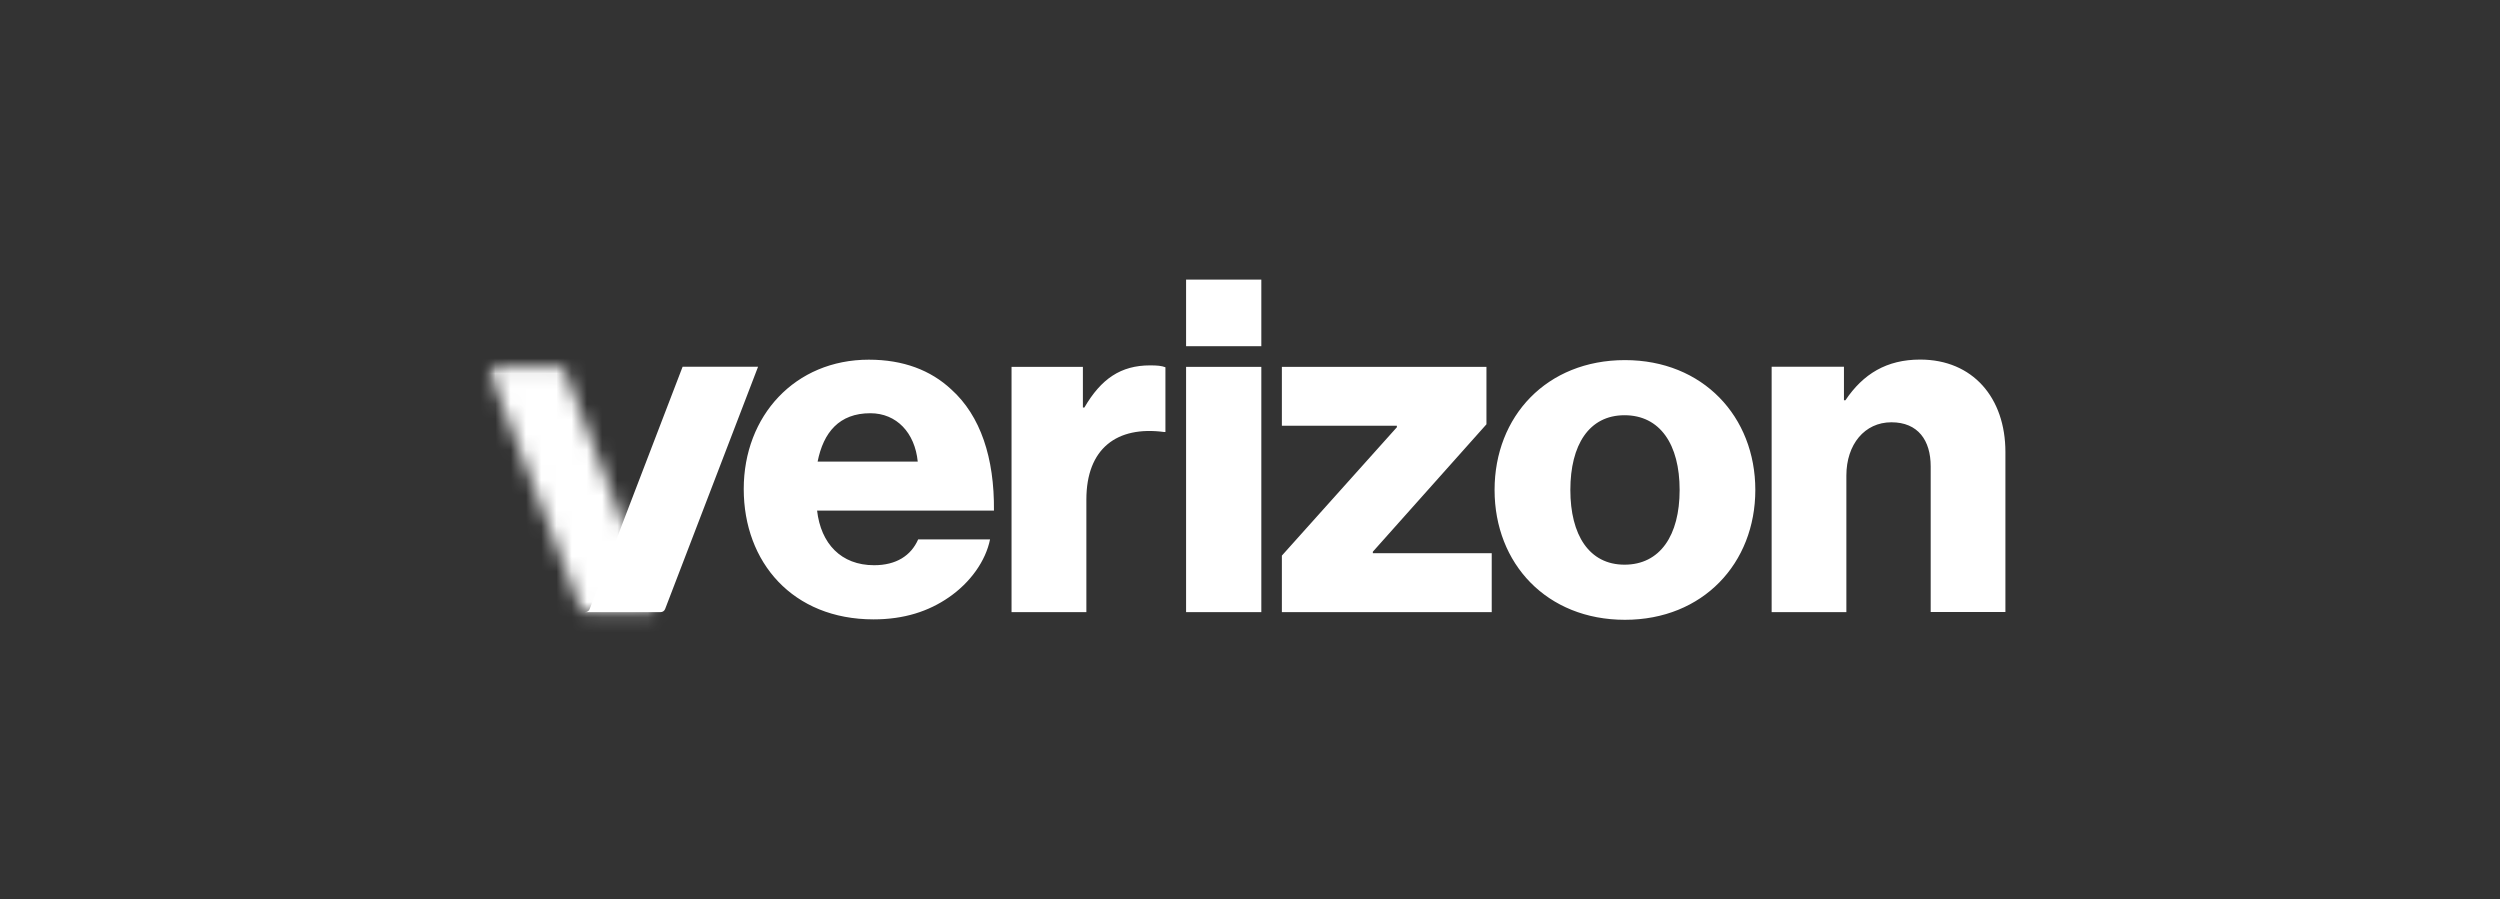
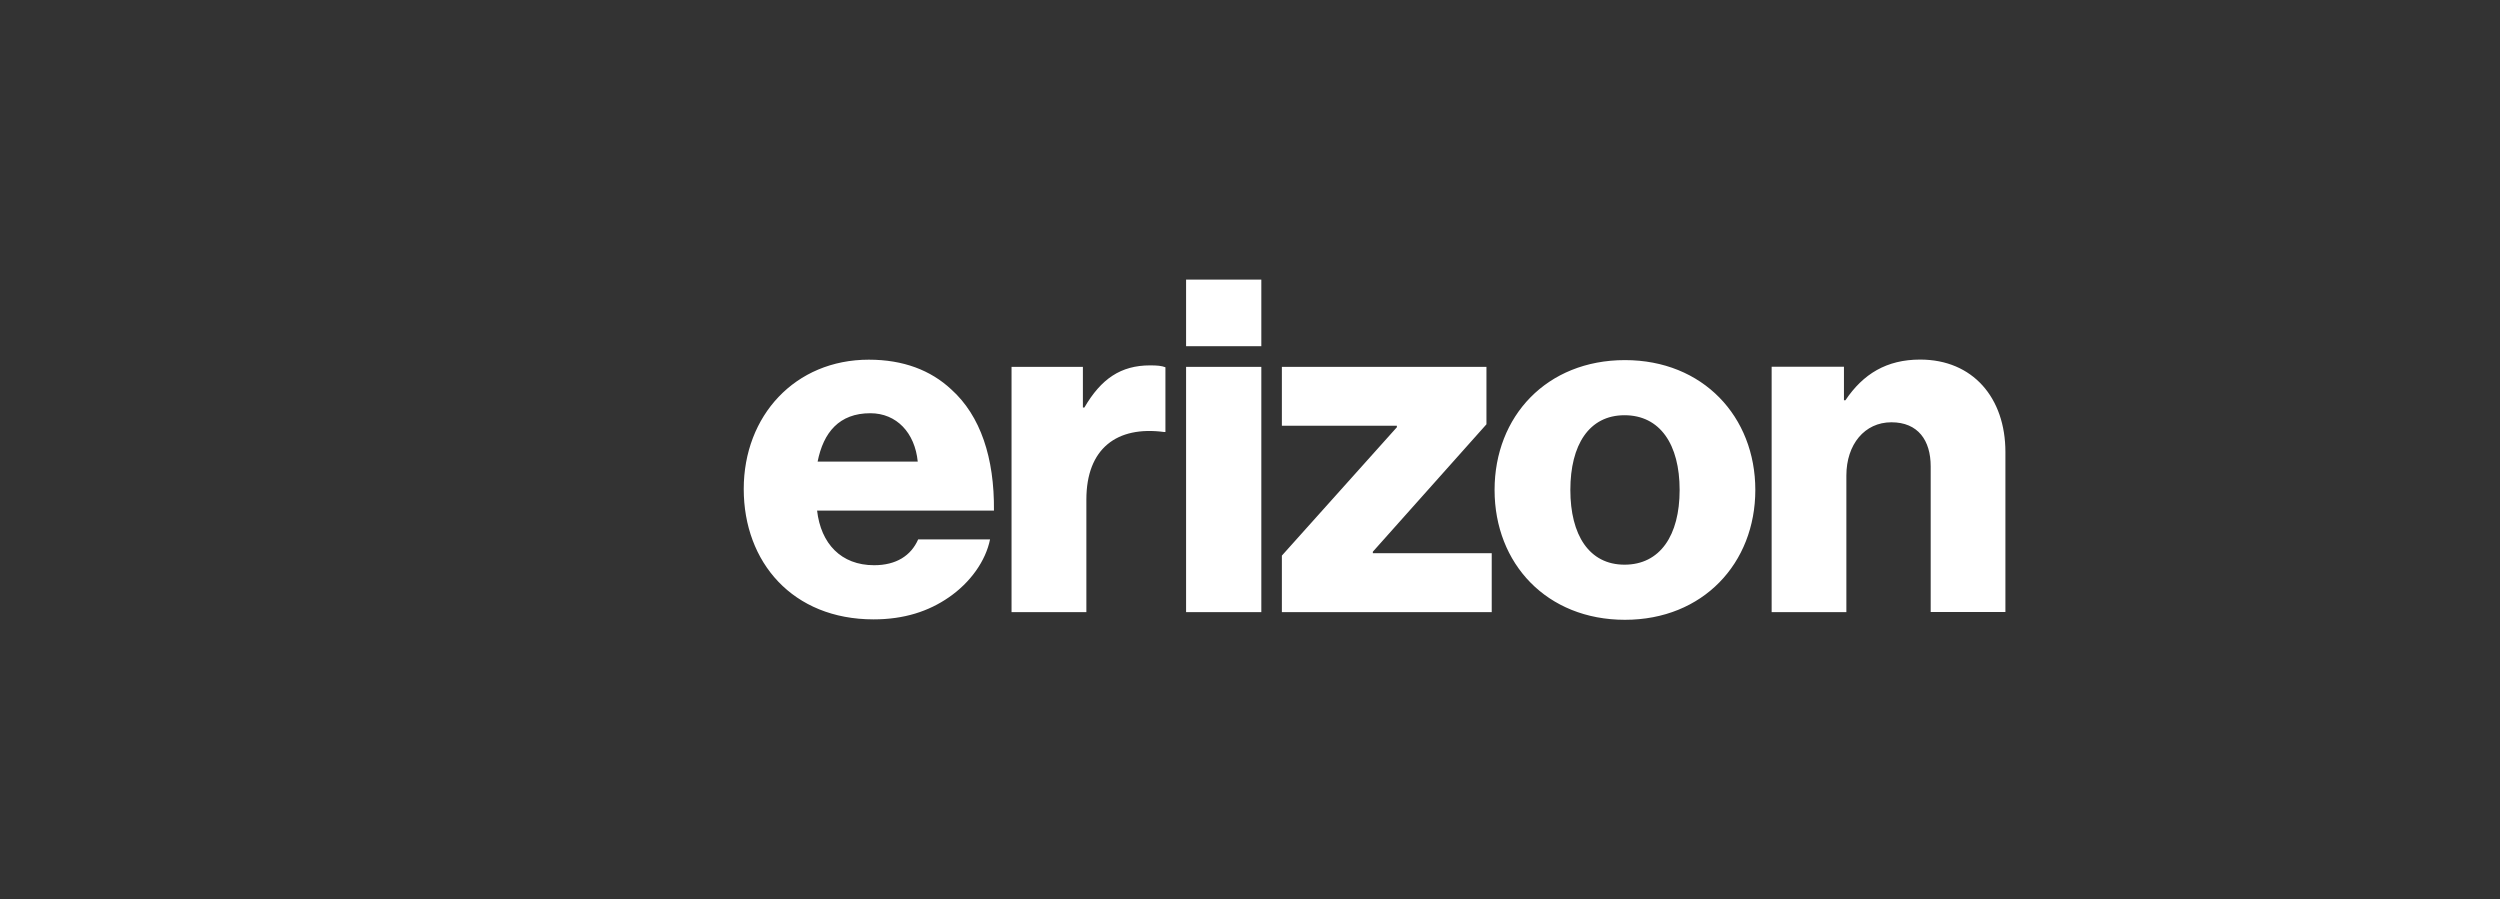
<svg xmlns="http://www.w3.org/2000/svg" width="164" height="59" viewBox="0 0 164 59" fill="none">
  <rect x="0" y="0" width="164" height="59" fill="#333333" stroke="none" />
  <path d="M116.22 40.154H121.122V31.194C121.122 29.154 122.318 27.702 124.075 27.702C125.831 27.702 126.653 28.898 126.653 30.592V40.147H131.555V29.652C131.555 26.098 129.419 23.588 125.962 23.588C123.763 23.588 122.222 24.529 121.06 26.257H120.963V24.059H116.22V40.154ZM106.596 23.623C101.473 23.623 98.044 27.301 98.044 32.141C98.044 36.981 101.473 40.659 106.596 40.659C111.719 40.659 115.149 36.946 115.149 32.141C115.149 27.336 111.719 23.623 106.596 23.623ZM106.569 37.043C104.245 37.043 103.015 35.093 103.015 32.141C103.015 29.189 104.239 27.239 106.569 27.239C108.899 27.239 110.184 29.154 110.184 32.141C110.184 35.128 108.899 37.043 106.569 37.043ZM84.091 40.154H97.857V36.289H90.058V36.193L97.511 27.834V24.066H84.091V27.93H91.635V28.027L84.091 36.448V40.154ZM77.807 40.154H82.743V24.066H77.807V40.161V40.154ZM66.364 40.154H71.266V32.77C71.266 29.41 73.278 27.93 76.355 28.338H76.452V24.093C76.203 23.996 75.919 23.969 75.442 23.969C73.527 23.969 72.234 24.847 71.135 26.734H71.038V24.066H66.357V40.161L66.364 40.154ZM57.342 37.078C55.171 37.078 53.85 35.66 53.601 33.496H65.203C65.237 30.039 64.325 27.274 62.403 25.545C61.054 24.287 59.257 23.595 56.996 23.595C52.156 23.595 48.789 27.274 48.789 32.079C48.789 36.884 51.997 40.631 57.307 40.631C59.319 40.631 60.923 40.099 62.243 39.186C63.661 38.211 64.663 36.794 64.947 35.384H60.232C59.761 36.455 58.787 37.078 57.342 37.078ZM57.093 27.108C58.821 27.108 60.017 28.394 60.204 30.281H53.636C54.016 28.366 55.053 27.108 57.093 27.108ZM77.807 18.341H82.743V22.71H77.807V18.341Z" fill="white" />
  <mask id="mask0_2094_18697" style="mask-type:luminance" maskUnits="userSpaceOnUse" x="32" y="24" width="12" height="17">
    <path d="M32 24.066L38.105 39.962C38.153 40.079 38.271 40.162 38.395 40.162H43.346C43.214 40.162 43.104 40.086 43.055 39.962L36.95 24.066H32Z" fill="white" />
  </mask>
  <g mask="url(#mask0_2094_18697)">
    <mask id="mask1_2094_18697" style="mask-type:luminance" maskUnits="userSpaceOnUse" x="26" y="20" width="23" height="24">
      <path d="M33.303 20.435L26.848 38.297L42.024 43.782L48.479 25.92L33.303 20.435Z" fill="white" />
    </mask>
    <g mask="url(#mask1_2094_18697)">
-       <rect x="26.766" y="20.348" width="21.737" height="23.563" fill="white" />
-     </g>
+       </g>
  </g>
-   <path d="M38.681 39.954L44.779 24.059H49.729L43.631 39.954C43.583 40.078 43.465 40.154 43.341 40.154H38.391C38.522 40.154 38.633 40.078 38.681 39.954Z" fill="white" />
</svg>